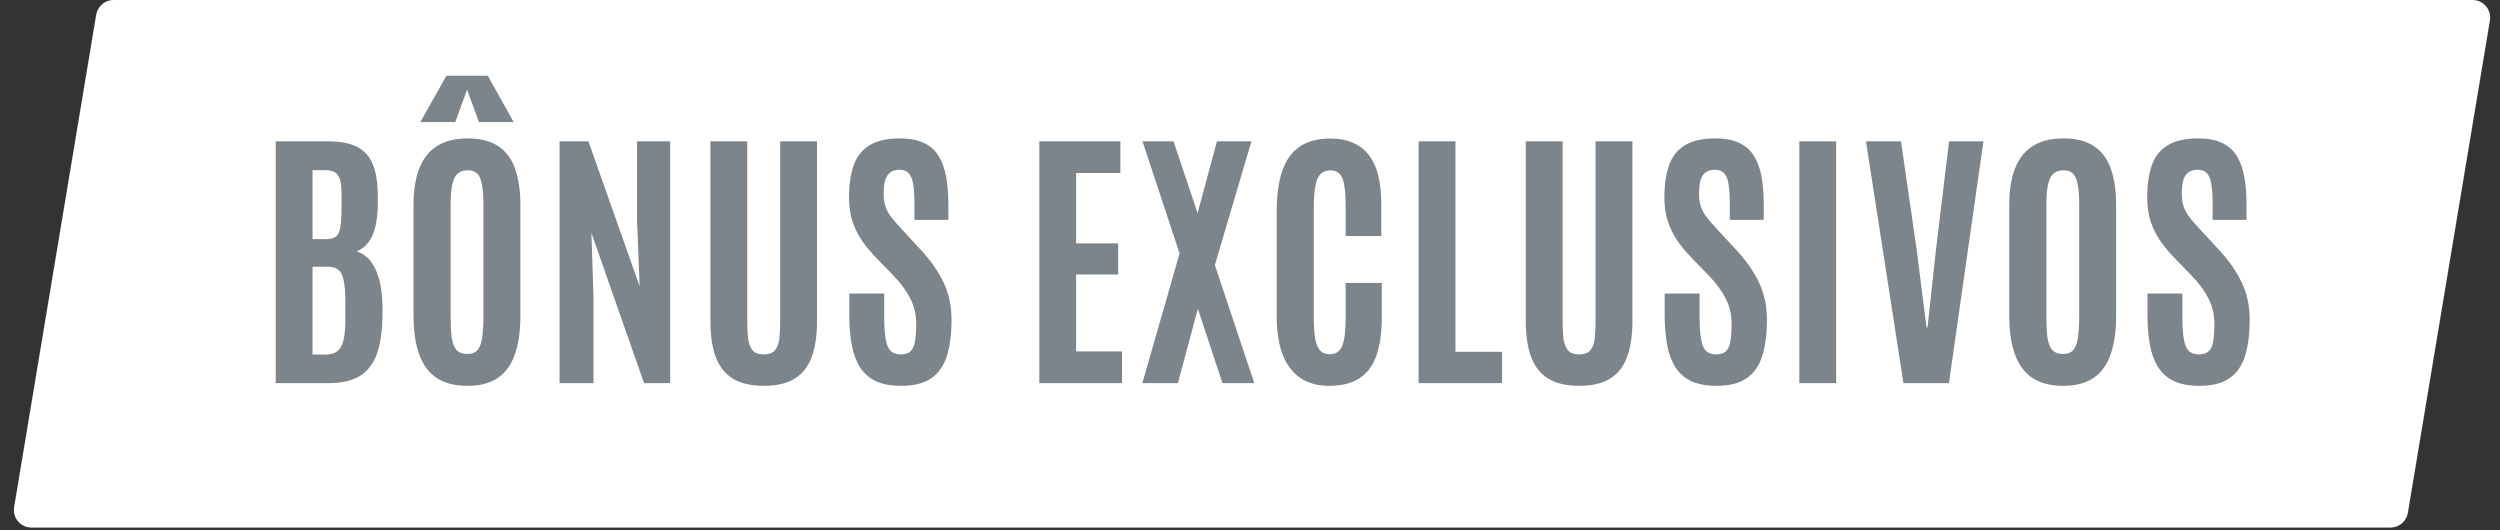
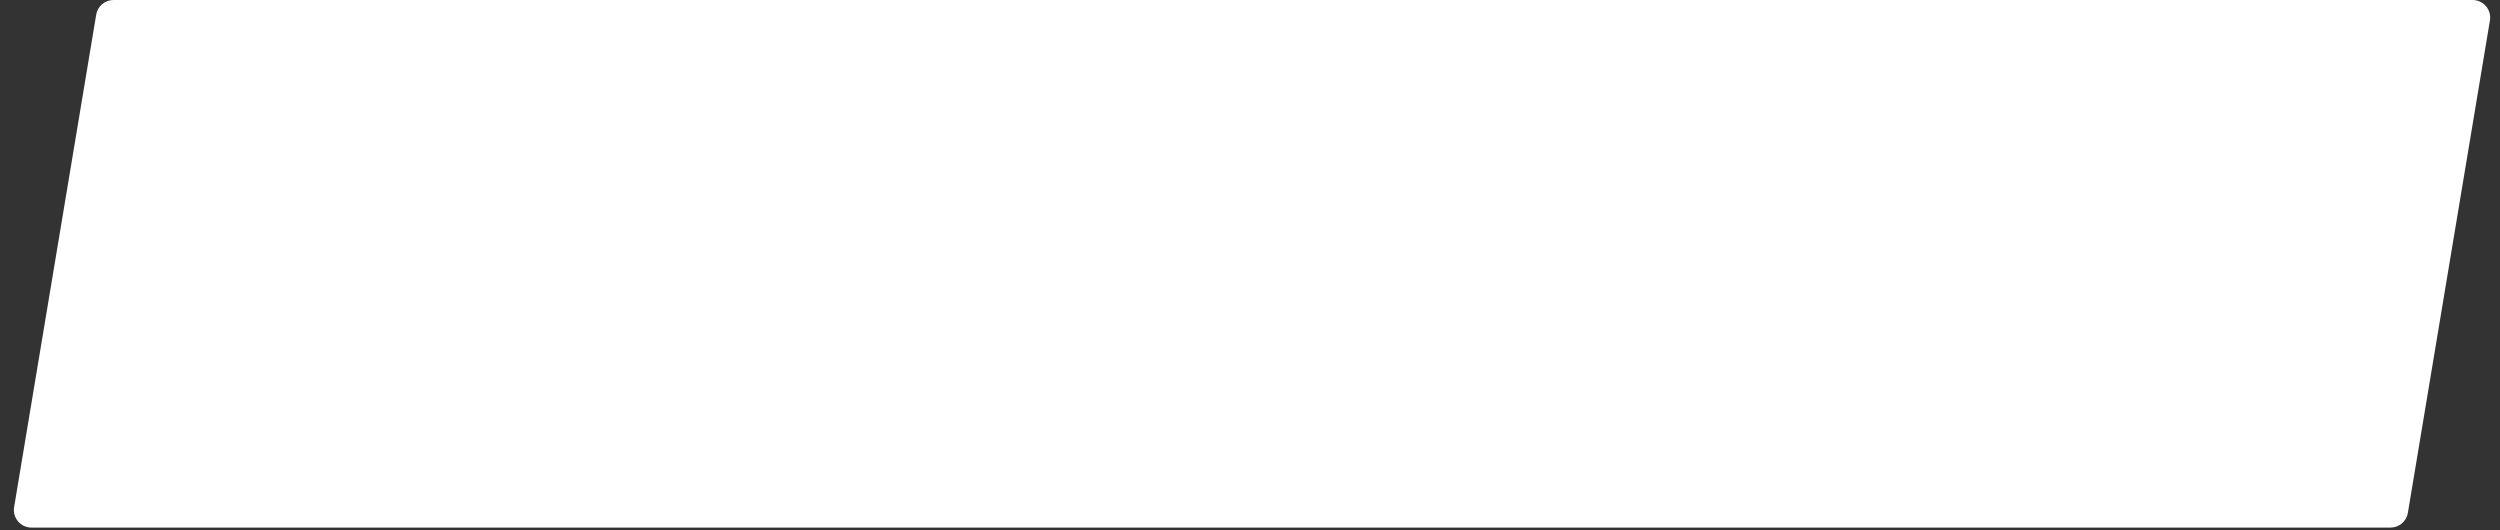
<svg xmlns="http://www.w3.org/2000/svg" width="165" height="35" viewBox="0 0 165 35" fill="none">
  <rect x="0" y="0" width="165" height="35" fill="#333333" stroke="none" />
  <path d="M6.349 0.97C6.442 0.41 6.926 0 7.494 0H163.19C163.908 0 164.453 0.644 164.335 1.351L158.919 33.851C158.825 34.41 158.341 34.821 157.774 34.821H2.077C1.36 34.821 0.814 34.177 0.932 33.469L6.349 0.97Z" fill="white" />
-   <path d="M18.197 25.285V9.326H21.652C22.456 9.326 23.097 9.45 23.574 9.697C24.052 9.939 24.396 10.326 24.608 10.858C24.826 11.384 24.934 12.076 24.934 12.935V13.424C24.934 14.253 24.826 14.936 24.608 15.474C24.396 16.006 24.04 16.378 23.538 16.589C23.955 16.728 24.288 16.979 24.535 17.342C24.789 17.698 24.971 18.137 25.079 18.657C25.188 19.17 25.243 19.736 25.243 20.352V20.76C25.237 21.824 25.113 22.692 24.871 23.363C24.629 24.028 24.251 24.514 23.737 24.823C23.224 25.131 22.553 25.285 21.724 25.285H18.197ZM20.627 23.399H21.489C21.809 23.399 22.063 23.329 22.25 23.191C22.444 23.045 22.583 22.807 22.667 22.474C22.752 22.142 22.794 21.688 22.794 21.114V19.826C22.794 19.052 22.719 18.49 22.568 18.14C22.423 17.783 22.117 17.605 21.652 17.605H20.627V23.399ZM20.627 15.782H21.525C21.736 15.782 21.909 15.752 22.042 15.691C22.175 15.631 22.277 15.528 22.35 15.383C22.423 15.232 22.471 15.023 22.495 14.757C22.525 14.491 22.541 14.153 22.541 13.742V12.781C22.541 12.351 22.501 12.025 22.423 11.801C22.344 11.578 22.223 11.426 22.06 11.348C21.903 11.269 21.697 11.23 21.443 11.23H20.627V15.782ZM30.846 25.466C30.018 25.466 29.341 25.291 28.815 24.941C28.295 24.59 27.911 24.07 27.663 23.381C27.416 22.692 27.292 21.839 27.292 20.824V13.524C27.292 12.605 27.413 11.819 27.654 11.166C27.896 10.514 28.28 10.012 28.806 9.661C29.332 9.311 30.021 9.135 30.873 9.135C31.514 9.135 32.055 9.235 32.497 9.435C32.938 9.634 33.295 9.924 33.567 10.305C33.839 10.68 34.035 11.139 34.156 11.683C34.283 12.221 34.346 12.835 34.346 13.524V20.824C34.346 21.839 34.226 22.692 33.984 23.381C33.748 24.07 33.373 24.59 32.859 24.941C32.346 25.291 31.674 25.466 30.846 25.466ZM30.846 23.363C31.148 23.363 31.375 23.272 31.526 23.091C31.677 22.909 31.777 22.634 31.826 22.266C31.88 21.891 31.907 21.419 31.907 20.851V13.415C31.907 12.72 31.841 12.185 31.708 11.81C31.581 11.429 31.303 11.239 30.873 11.239C30.432 11.239 30.133 11.423 29.976 11.792C29.819 12.155 29.74 12.693 29.74 13.406V20.851C29.74 21.431 29.764 21.909 29.812 22.284C29.867 22.652 29.973 22.924 30.13 23.1C30.293 23.275 30.532 23.363 30.846 23.363ZM27.745 8.056L29.459 5H32.197L33.902 8.056H31.608L30.828 5.916L30.048 8.056H27.745ZM36.931 25.285V9.326H38.835L42.217 18.901L42.045 14.549V9.326H44.23V25.285H42.507L39.034 15.374L39.17 19.563V25.285H36.931ZM50.414 25.466C49.586 25.466 48.912 25.312 48.392 25.004C47.872 24.69 47.491 24.218 47.249 23.59C47.008 22.955 46.887 22.154 46.887 21.186V9.326H49.317V21.141C49.317 21.588 49.335 21.981 49.371 22.32C49.413 22.659 49.51 22.922 49.661 23.109C49.812 23.296 50.06 23.39 50.405 23.39C50.749 23.39 50.997 23.299 51.148 23.118C51.306 22.93 51.402 22.668 51.439 22.329C51.475 21.991 51.493 21.595 51.493 21.141V9.326H53.923V21.186C53.923 22.154 53.802 22.955 53.561 23.59C53.325 24.218 52.947 24.69 52.427 25.004C51.913 25.312 51.242 25.466 50.414 25.466ZM59.481 25.466C58.817 25.466 58.26 25.364 57.813 25.158C57.372 24.947 57.021 24.641 56.761 24.242C56.507 23.837 56.326 23.348 56.217 22.773C56.108 22.193 56.054 21.534 56.054 20.797V19.373H58.357V20.978C58.357 21.836 58.43 22.453 58.575 22.828C58.72 23.203 59.007 23.39 59.436 23.39C59.726 23.39 59.944 23.323 60.089 23.191C60.24 23.051 60.34 22.834 60.388 22.538C60.443 22.235 60.47 21.842 60.47 21.359C60.47 20.76 60.343 20.213 60.089 19.718C59.841 19.222 59.463 18.708 58.956 18.176L57.777 16.961C57.45 16.622 57.154 16.263 56.888 15.882C56.628 15.501 56.42 15.078 56.262 14.612C56.111 14.141 56.036 13.615 56.036 13.034C56.036 12.194 56.139 11.484 56.344 10.903C56.55 10.323 56.897 9.885 57.387 9.589C57.877 9.286 58.547 9.135 59.4 9.135C60.041 9.135 60.567 9.235 60.978 9.435C61.395 9.628 61.718 9.915 61.948 10.296C62.184 10.671 62.35 11.13 62.447 11.674C62.543 12.212 62.592 12.829 62.592 13.524V14.512H60.352V13.37C60.352 12.886 60.325 12.484 60.27 12.164C60.222 11.844 60.128 11.605 59.989 11.448C59.85 11.284 59.648 11.203 59.382 11.203C59.128 11.203 58.922 11.26 58.765 11.375C58.608 11.484 58.493 11.656 58.421 11.892C58.354 12.122 58.321 12.421 58.321 12.79C58.321 13.122 58.363 13.409 58.448 13.651C58.532 13.893 58.662 14.126 58.838 14.349C59.013 14.573 59.231 14.824 59.491 15.102L60.805 16.526C61.434 17.203 61.924 17.907 62.274 18.638C62.625 19.37 62.8 20.186 62.8 21.087C62.8 22.042 62.698 22.846 62.492 23.499C62.286 24.146 61.942 24.635 61.458 24.968C60.975 25.3 60.316 25.466 59.481 25.466ZM68.594 25.285V9.326H73.944V11.42H71.024V16.063H73.799V18.113H71.024V23.191H74.053V25.285H68.594ZM75.395 25.285L77.852 16.725L75.404 9.326H77.453L79.04 14.068L80.318 9.326H82.594L80.182 17.496L82.785 25.285H80.681L79.058 20.379L77.743 25.285H75.395ZM87.736 25.466C86.962 25.466 86.318 25.288 85.804 24.931C85.29 24.575 84.903 24.055 84.643 23.372C84.389 22.683 84.263 21.852 84.263 20.878V13.923C84.263 13.192 84.323 12.533 84.444 11.946C84.565 11.36 84.761 10.858 85.033 10.441C85.305 10.024 85.668 9.704 86.121 9.48C86.575 9.256 87.134 9.144 87.799 9.144C88.404 9.144 88.917 9.244 89.341 9.444C89.77 9.637 90.117 9.918 90.383 10.287C90.655 10.656 90.852 11.103 90.973 11.629C91.1 12.149 91.163 12.735 91.163 13.388V15.582H88.815V13.542C88.815 12.756 88.748 12.179 88.615 11.81C88.482 11.435 88.216 11.248 87.817 11.248C87.376 11.248 87.08 11.451 86.928 11.856C86.783 12.255 86.711 12.814 86.711 13.533V20.987C86.711 21.543 86.741 22 86.802 22.356C86.868 22.707 86.977 22.967 87.128 23.136C87.279 23.299 87.491 23.381 87.763 23.381C88.174 23.381 88.452 23.188 88.597 22.801C88.742 22.414 88.815 21.8 88.815 20.96V18.675H91.2V20.933C91.2 21.942 91.082 22.785 90.846 23.462C90.61 24.134 90.235 24.635 89.721 24.968C89.214 25.3 88.552 25.466 87.736 25.466ZM93.629 25.285V9.326H96.059V23.218H99.133V25.285H93.629ZM104.229 25.466C103.401 25.466 102.727 25.312 102.207 25.004C101.687 24.69 101.306 24.218 101.065 23.59C100.823 22.955 100.702 22.154 100.702 21.186V9.326H103.132V21.141C103.132 21.588 103.15 21.981 103.186 22.32C103.229 22.659 103.326 22.922 103.477 23.109C103.628 23.296 103.876 23.39 104.22 23.39C104.565 23.39 104.813 23.299 104.964 23.118C105.121 22.93 105.218 22.668 105.254 22.329C105.29 21.991 105.308 21.595 105.308 21.141V9.326H107.739V21.186C107.739 22.154 107.618 22.955 107.376 23.59C107.14 24.218 106.762 24.69 106.242 25.004C105.729 25.312 105.057 25.466 104.229 25.466ZM113.297 25.466C112.632 25.466 112.076 25.364 111.628 25.158C111.187 24.947 110.836 24.641 110.576 24.242C110.323 23.837 110.141 23.348 110.032 22.773C109.924 22.193 109.869 21.534 109.869 20.797V19.373H112.172V20.978C112.172 21.836 112.245 22.453 112.39 22.828C112.535 23.203 112.822 23.39 113.251 23.39C113.542 23.39 113.759 23.323 113.904 23.191C114.055 23.051 114.155 22.834 114.204 22.538C114.258 22.235 114.285 21.842 114.285 21.359C114.285 20.76 114.158 20.213 113.904 19.718C113.657 19.222 113.279 18.708 112.771 18.176L111.592 16.961C111.266 16.622 110.969 16.263 110.703 15.882C110.443 15.501 110.235 15.078 110.078 14.612C109.927 14.141 109.851 13.615 109.851 13.034C109.851 12.194 109.954 11.484 110.159 10.903C110.365 10.323 110.712 9.885 111.202 9.589C111.692 9.286 112.363 9.135 113.215 9.135C113.856 9.135 114.382 9.235 114.793 9.435C115.21 9.628 115.534 9.915 115.763 10.296C115.999 10.671 116.165 11.13 116.262 11.674C116.359 12.212 116.407 12.829 116.407 13.524V14.512H114.167V13.37C114.167 12.886 114.14 12.484 114.086 12.164C114.037 11.844 113.944 11.605 113.805 11.448C113.666 11.284 113.463 11.203 113.197 11.203C112.943 11.203 112.738 11.26 112.58 11.375C112.423 11.484 112.308 11.656 112.236 11.892C112.169 12.122 112.136 12.421 112.136 12.79C112.136 13.122 112.178 13.409 112.263 13.651C112.348 13.893 112.478 14.126 112.653 14.349C112.828 14.573 113.046 14.824 113.306 15.102L114.621 16.526C115.249 17.203 115.739 17.907 116.09 18.638C116.44 19.37 116.616 20.186 116.616 21.087C116.616 22.042 116.513 22.846 116.307 23.499C116.102 24.146 115.757 24.635 115.274 24.968C114.79 25.3 114.131 25.466 113.297 25.466ZM118.755 25.285V9.326H121.185V25.285H118.755ZM125.628 25.285L123.153 9.326H125.465L126.508 16.535L127.152 21.613H127.215L127.768 16.535L128.639 9.326H130.906L128.63 25.285H125.628ZM136.165 25.466C135.337 25.466 134.66 25.291 134.134 24.941C133.614 24.59 133.23 24.07 132.982 23.381C132.734 22.692 132.61 21.839 132.61 20.824V13.524C132.61 12.605 132.731 11.819 132.973 11.166C133.215 10.514 133.599 10.012 134.125 9.661C134.651 9.311 135.34 9.135 136.192 9.135C136.833 9.135 137.374 9.235 137.815 9.435C138.257 9.634 138.613 9.924 138.885 10.305C139.157 10.68 139.354 11.139 139.475 11.683C139.602 12.221 139.665 12.835 139.665 13.524V20.824C139.665 21.839 139.544 22.692 139.302 23.381C139.067 24.07 138.692 24.59 138.178 24.941C137.664 25.291 136.993 25.466 136.165 25.466ZM136.165 23.363C136.467 23.363 136.694 23.272 136.845 23.091C136.996 22.909 137.096 22.634 137.144 22.266C137.199 21.891 137.226 21.419 137.226 20.851V13.415C137.226 12.72 137.159 12.185 137.026 11.81C136.899 11.429 136.621 11.239 136.192 11.239C135.751 11.239 135.452 11.423 135.294 11.792C135.137 12.155 135.059 12.693 135.059 13.406V20.851C135.059 21.431 135.083 21.909 135.131 22.284C135.186 22.652 135.291 22.924 135.449 23.1C135.612 23.275 135.851 23.363 136.165 23.363ZM145.16 25.466C144.495 25.466 143.939 25.364 143.491 25.158C143.05 24.947 142.699 24.641 142.439 24.242C142.186 23.837 142.004 23.348 141.895 22.773C141.787 22.193 141.732 21.534 141.732 20.797V19.373H144.035V20.978C144.035 21.836 144.108 22.453 144.253 22.828C144.398 23.203 144.685 23.39 145.115 23.39C145.405 23.39 145.622 23.323 145.767 23.191C145.919 23.051 146.018 22.834 146.067 22.538C146.121 22.235 146.148 21.842 146.148 21.359C146.148 20.76 146.021 20.213 145.767 19.718C145.52 19.222 145.142 18.708 144.634 18.176L143.455 16.961C143.129 16.622 142.832 16.263 142.566 15.882C142.306 15.501 142.098 15.078 141.941 14.612C141.79 14.141 141.714 13.615 141.714 13.034C141.714 12.194 141.817 11.484 142.022 10.903C142.228 10.323 142.576 9.885 143.065 9.589C143.555 9.286 144.226 9.135 145.078 9.135C145.719 9.135 146.245 9.235 146.656 9.435C147.073 9.628 147.397 9.915 147.626 10.296C147.862 10.671 148.028 11.13 148.125 11.674C148.222 12.212 148.27 12.829 148.27 13.524V14.512H146.03V13.37C146.03 12.886 146.003 12.484 145.949 12.164C145.9 11.844 145.807 11.605 145.668 11.448C145.529 11.284 145.326 11.203 145.06 11.203C144.806 11.203 144.601 11.26 144.443 11.375C144.286 11.484 144.171 11.656 144.099 11.892C144.032 12.122 143.999 12.421 143.999 12.79C143.999 13.122 144.041 13.409 144.126 13.651C144.211 13.893 144.341 14.126 144.516 14.349C144.691 14.573 144.909 14.824 145.169 15.102L146.484 16.526C147.112 17.203 147.602 17.907 147.953 18.638C148.303 19.37 148.479 20.186 148.479 21.087C148.479 22.042 148.376 22.846 148.17 23.499C147.965 24.146 147.62 24.635 147.137 24.968C146.653 25.3 145.994 25.466 145.16 25.466Z" fill="#7C848C" />
</svg>